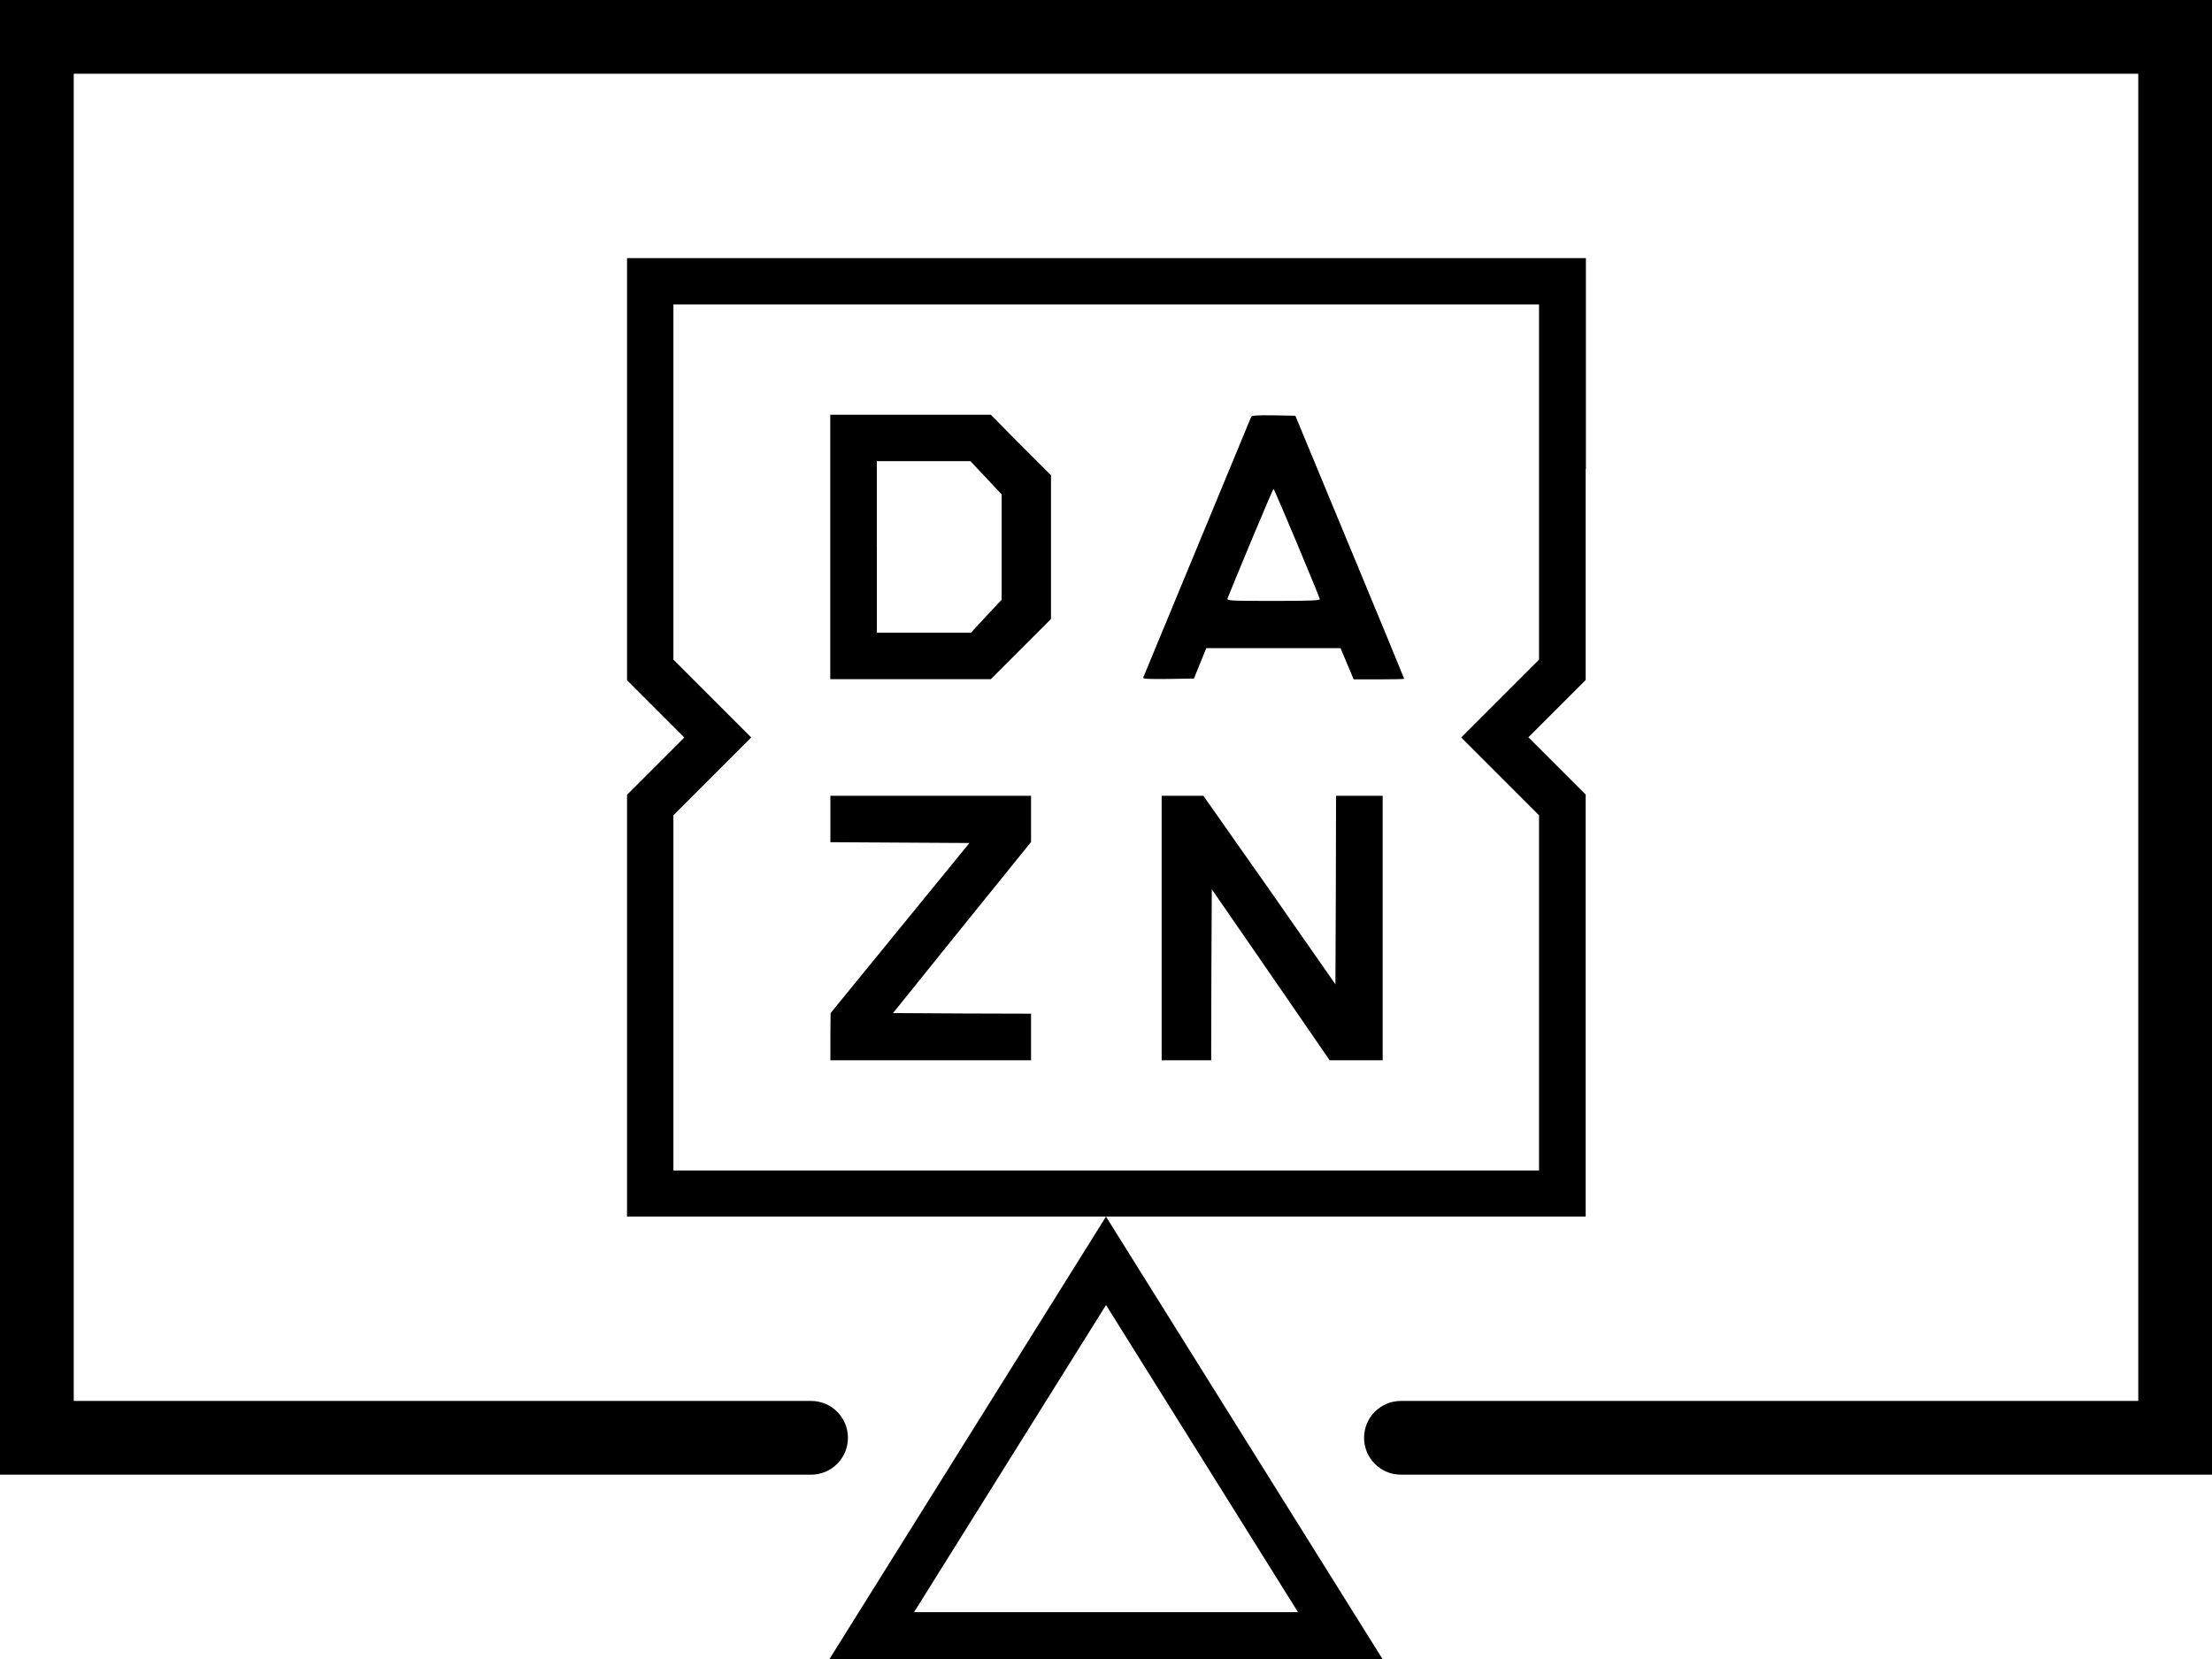
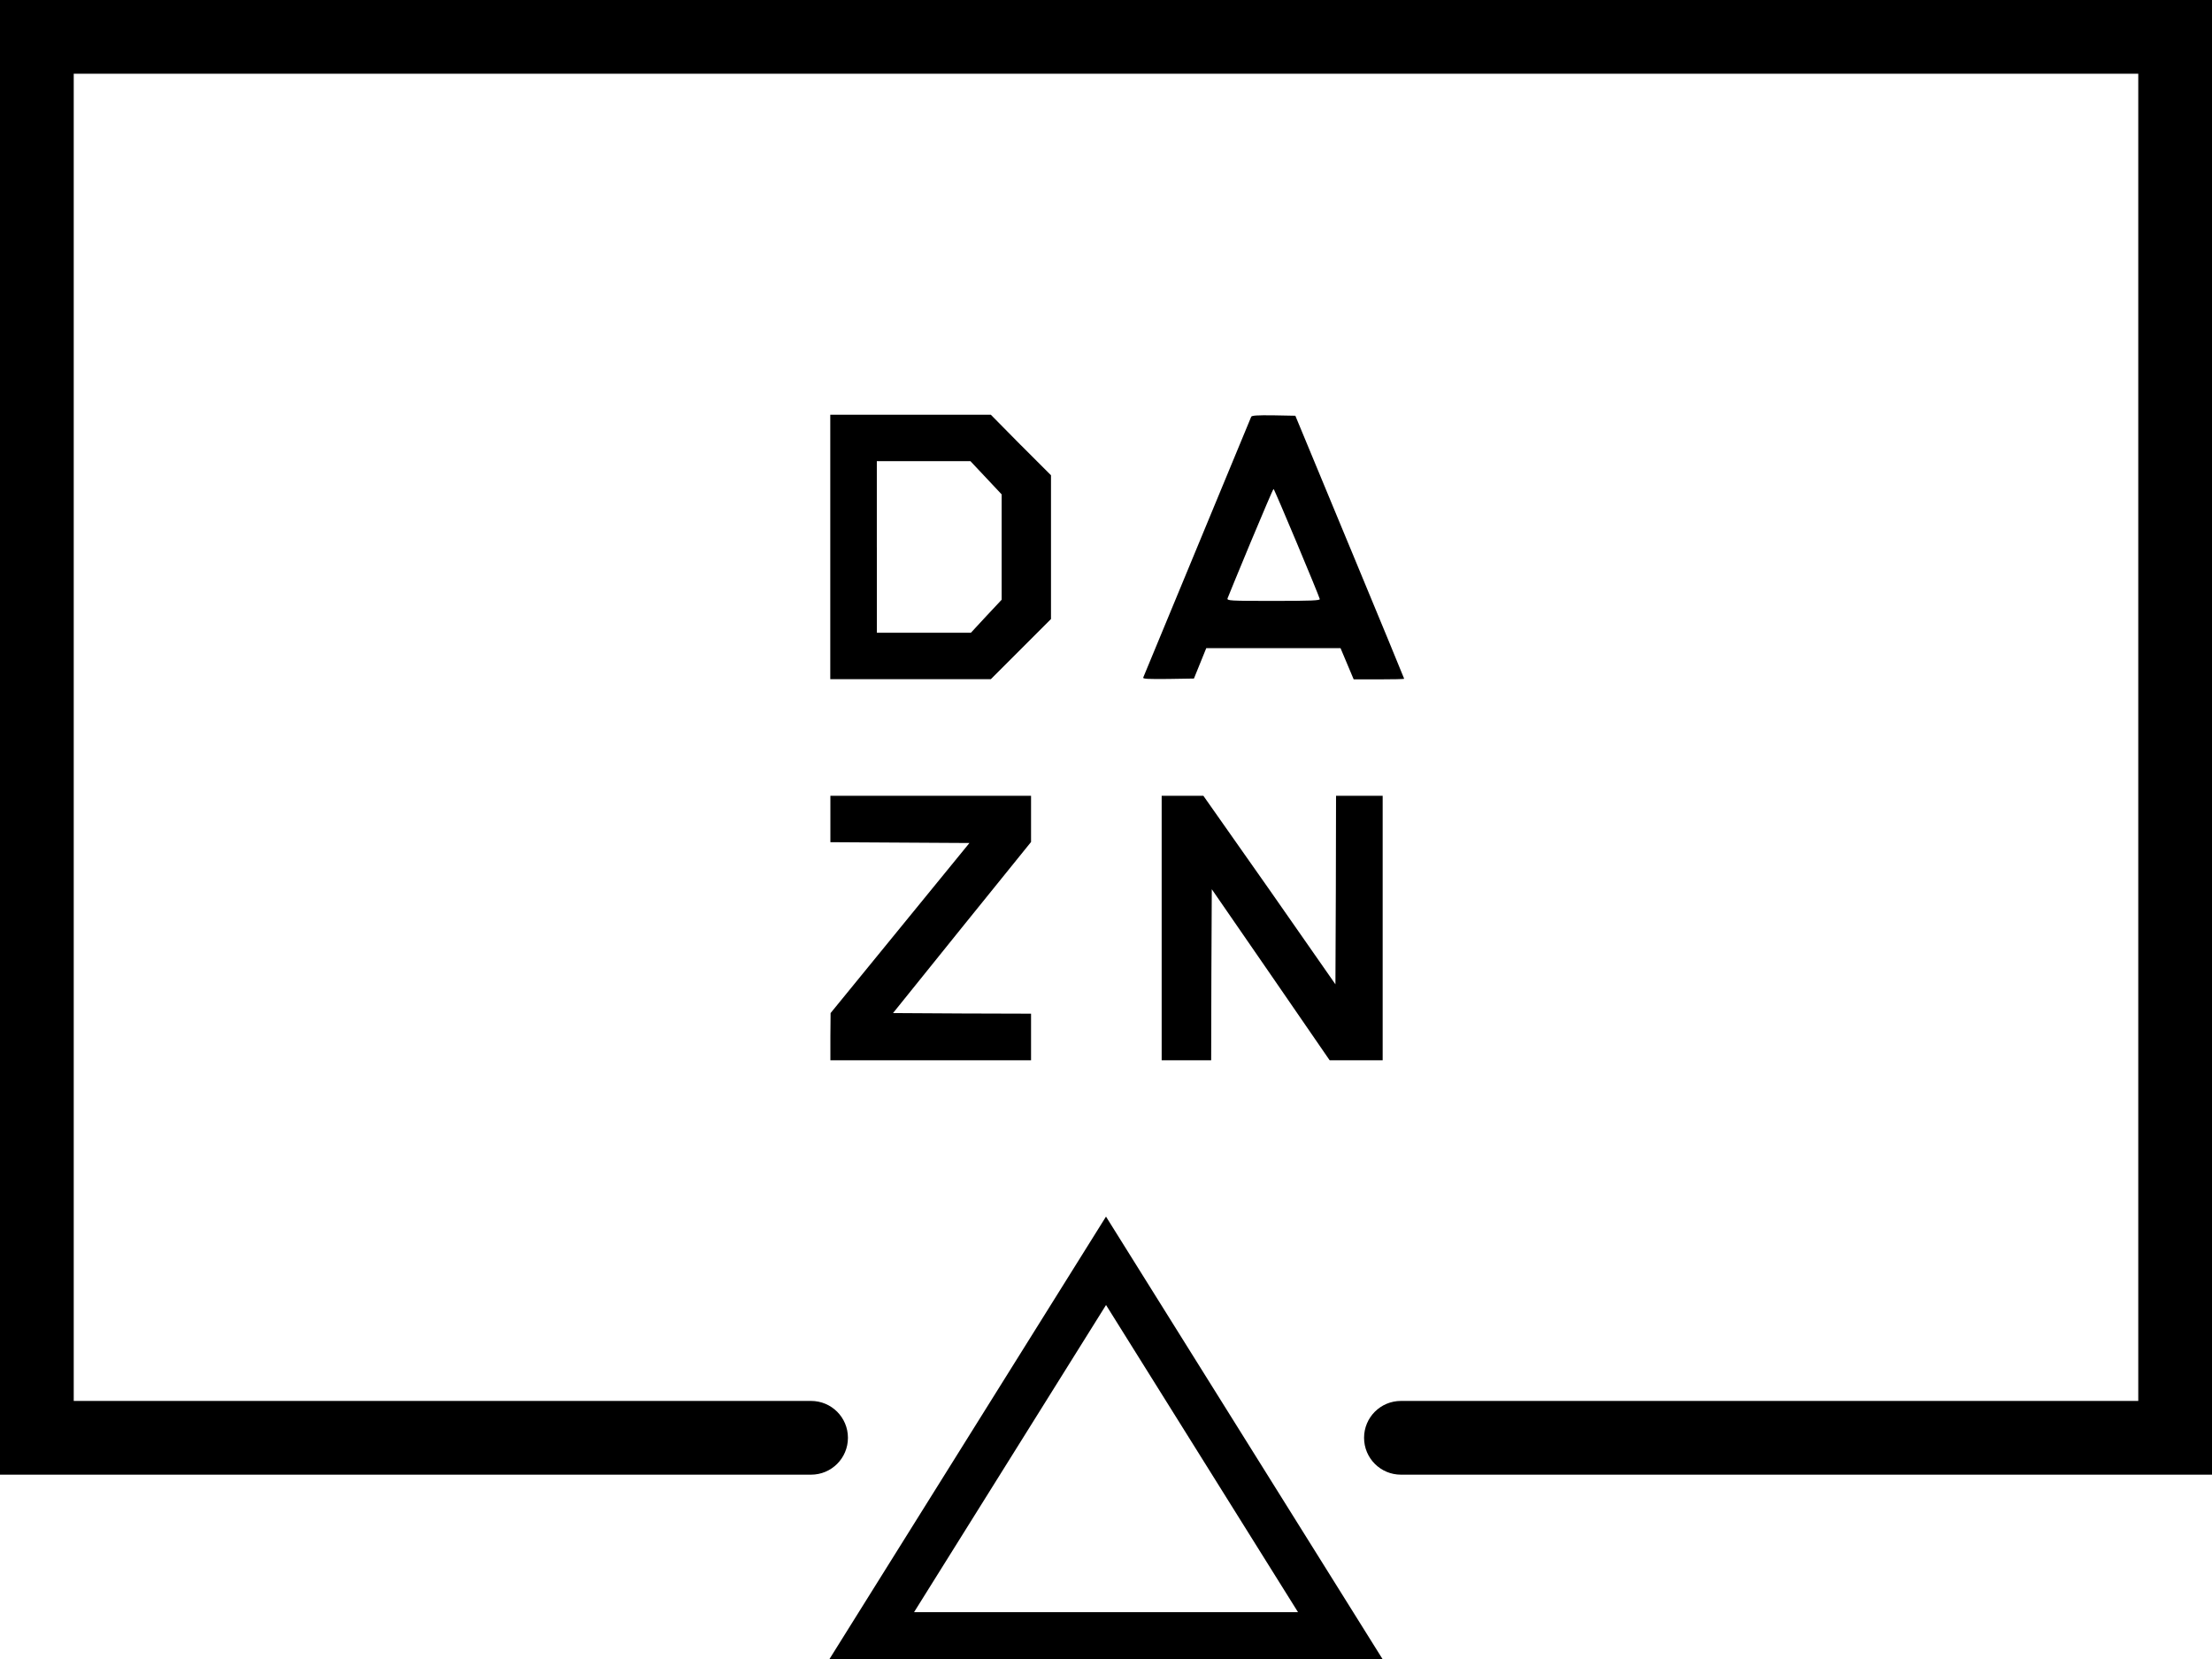
<svg xmlns="http://www.w3.org/2000/svg" xmlns:ns1="http://www.inkscape.org/namespaces/inkscape" xmlns:ns2="http://sodipodi.sourceforge.net/DTD/sodipodi-0.dtd" version="1.1" id="Capa_1" x="0px" y="0px" viewBox="0 0 60 45" xml:space="preserve" ns1:version="0.47 r22583" width="100%" height="100%" ns2:docname="DAZN.svg">
  <defs id="defs41">
    <ns1:perspective ns2:type="inkscape:persp3d" ns1:vp_x="0 : 30 : 1" ns1:vp_y="0 : 1000 : 0" ns1:vp_z="60 : 30 : 1" ns1:persp3d-origin="30 : 20 : 1" id="perspective45" />
    <ns1:perspective id="perspective2837" ns1:persp3d-origin="0.5 : 0.33333333 : 1" ns1:vp_z="1 : 0.5 : 1" ns1:vp_y="0 : 1000 : 0" ns1:vp_x="0 : 0.5 : 1" ns2:type="inkscape:persp3d" />
  </defs>
  <ns2:namedview pagecolor="#ffffff" bordercolor="#666666" borderopacity="1" objecttolerance="10" gridtolerance="10" guidetolerance="10" ns1:pageopacity="0" ns1:pageshadow="2" ns1:window-width="1680" ns1:window-height="1001" id="namedview39" showgrid="false" ns1:zoom="3.9333333" ns1:cx="-89.255241" ns1:cy="38.516949" ns1:window-x="-4" ns1:window-y="-4" ns1:window-maximized="1" ns1:current-layer="g3" />
  <g id="g3" transform="translate(0,-15)">
    <path d="M 22.5,60 H 37.5 L 30,48 22.5,60 z m 2.294,-1.271 5.207,-8.331 5.207,8.331 H 24.794 z" id="path5" />
    <path d="m 0,15 v 40 h 22 c 0.553,0 1,-0.447 1,-1 0,-0.553 -0.447,-1 -1,-1 H 2 V 17 H 58 V 53 H 38 c -0.553,0 -1,0.447 -1,1 0,0.553 0.447,1 1,1 H 60 V 15 H 0 z" id="path7" />
  </g>
  <g id="g9" transform="translate(0,-15)">
</g>
  <g id="g11" transform="translate(0,-15)">
</g>
  <g id="g13" transform="translate(0,-15)">
</g>
  <g id="g15" transform="translate(0,-15)">
</g>
  <g id="g17" transform="translate(0,-15)">
</g>
  <g id="g19" transform="translate(0,-15)">
</g>
  <g id="g21" transform="translate(0,-15)">
</g>
  <g id="g23" transform="translate(0,-15)">
</g>
  <g id="g25" transform="translate(0,-15)">
</g>
  <g id="g27" transform="translate(0,-15)">
</g>
  <g id="g29" transform="translate(0,-15)">
</g>
  <g id="g31" transform="translate(0,-15)">
</g>
  <g id="g33" transform="translate(0,-15)">
</g>
  <g id="g35" transform="translate(0,-15)">
</g>
  <g id="g37" transform="translate(0,-15)">
</g>
  <g id="g2872" transform="matrix(1.238,0,0,1.238,190.884,-8.562)">
-     <path style="fill:#000000" id="path7-1" d="m -119.445,17.19 v 4.625 l -0.625,0.625 -0.63,0.63 0.63,0.63 0.625,0.625 v 4.625 4.62 h -10.504 -10.5 v -4.611 -4.629 l 0.625,-0.625 0.63,-0.63 -0.63,-0.63 -0.625,-0.625 v -4.629 -4.62 h 10.504 10.505 v 4.62 z m -19.988,0.288 v 3.891 l 0.85,0.85 0.855,0.855 -0.855,0.855 -0.85,0.85 v 3.891 3.891 h 9.483 9.483 v -3.891 -3.891 l -0.85,-0.85 -0.855,-0.855 0.855,-0.855 0.85,-0.85 v -3.891 -3.891 h -9.483 -9.483 v 3.891 z" class="st0" />
    <path style="fill:#000000" id="path9" d="m -131.821,16.668 0.661,0.661 v 1.575 1.575 l -0.657,0.657 -0.661,0.661 h -1.759 -1.759 v -2.897 -2.897 h 1.759 1.759 l 0.657,0.666 z m -3.154,2.236 v 1.876 h 1.03 1.03 l 0.337,-0.364 0.337,-0.36 v -1.152 -1.156 l -0.342,-0.364 -0.342,-0.364 h -1.03 -1.021 v 1.885 z" class="st0" />
    <path style="fill:#000000" id="path11" d="m -124.614,18.899 c 0.657,1.584 1.192,2.879 1.192,2.888 0,0.009 -0.247,0.014 -0.553,0.014 h -0.553 l -0.144,-0.342 -0.144,-0.342 h -1.471 -1.471 l -0.135,0.333 -0.135,0.333 -0.562,0.009 c -0.445,0.004 -0.562,0 -0.549,-0.031 0.009,-0.022 0.54,-1.309 1.183,-2.857 0.643,-1.552 1.174,-2.834 1.183,-2.857 0.013,-0.027 0.13,-0.036 0.495,-0.031 l 0.472,0.009 1.192,2.875 z m -2.173,-0.099 c -0.265,0.643 -0.495,1.192 -0.504,1.224 -0.018,0.054 0.041,0.058 1.008,0.058 0.823,0 1.021,-0.009 1.012,-0.041 -0.022,-0.09 -0.994,-2.411 -1.012,-2.411 -0.014,0 -0.234,0.531 -0.504,1.17 z" class="st0" />
    <polygon style="fill:#000000" id="polygon13" points="172.3,359.7 172.3,348.4 172.3,337.1 221.1,337.1 270,337.1 270,348.3 270,359.6 236.3,401.3 202.8,442.9 236.3,443.1 270,443.2 270,454.6 270,465.9 221.1,465.9 172.3,465.9 172.3,454.3 172.4,442.9 206.2,401.5 240,360.1 206.1,359.9 " class="st0" transform="matrix(0.045,0,0,0.045,-143.747,9.182)" />
    <polygon style="fill:#000000" id="polygon15" points="333.6,465.9 333.6,401.5 333.6,337.1 343.8,337.1 353.9,337.1 386.1,382.9 418.2,428.9 418.4,382.9 418.5,337.1 429.9,337.1 441.2,337.1 441.2,401.5 441.2,465.9 428.3,465.9 415.4,465.9 386.7,424.2 358,382.6 357.8,424.3 357.7,465.9 345.7,465.9 " class="st0" transform="matrix(0.045,0,0,0.045,-143.747,9.182)" />
  </g>
</svg>